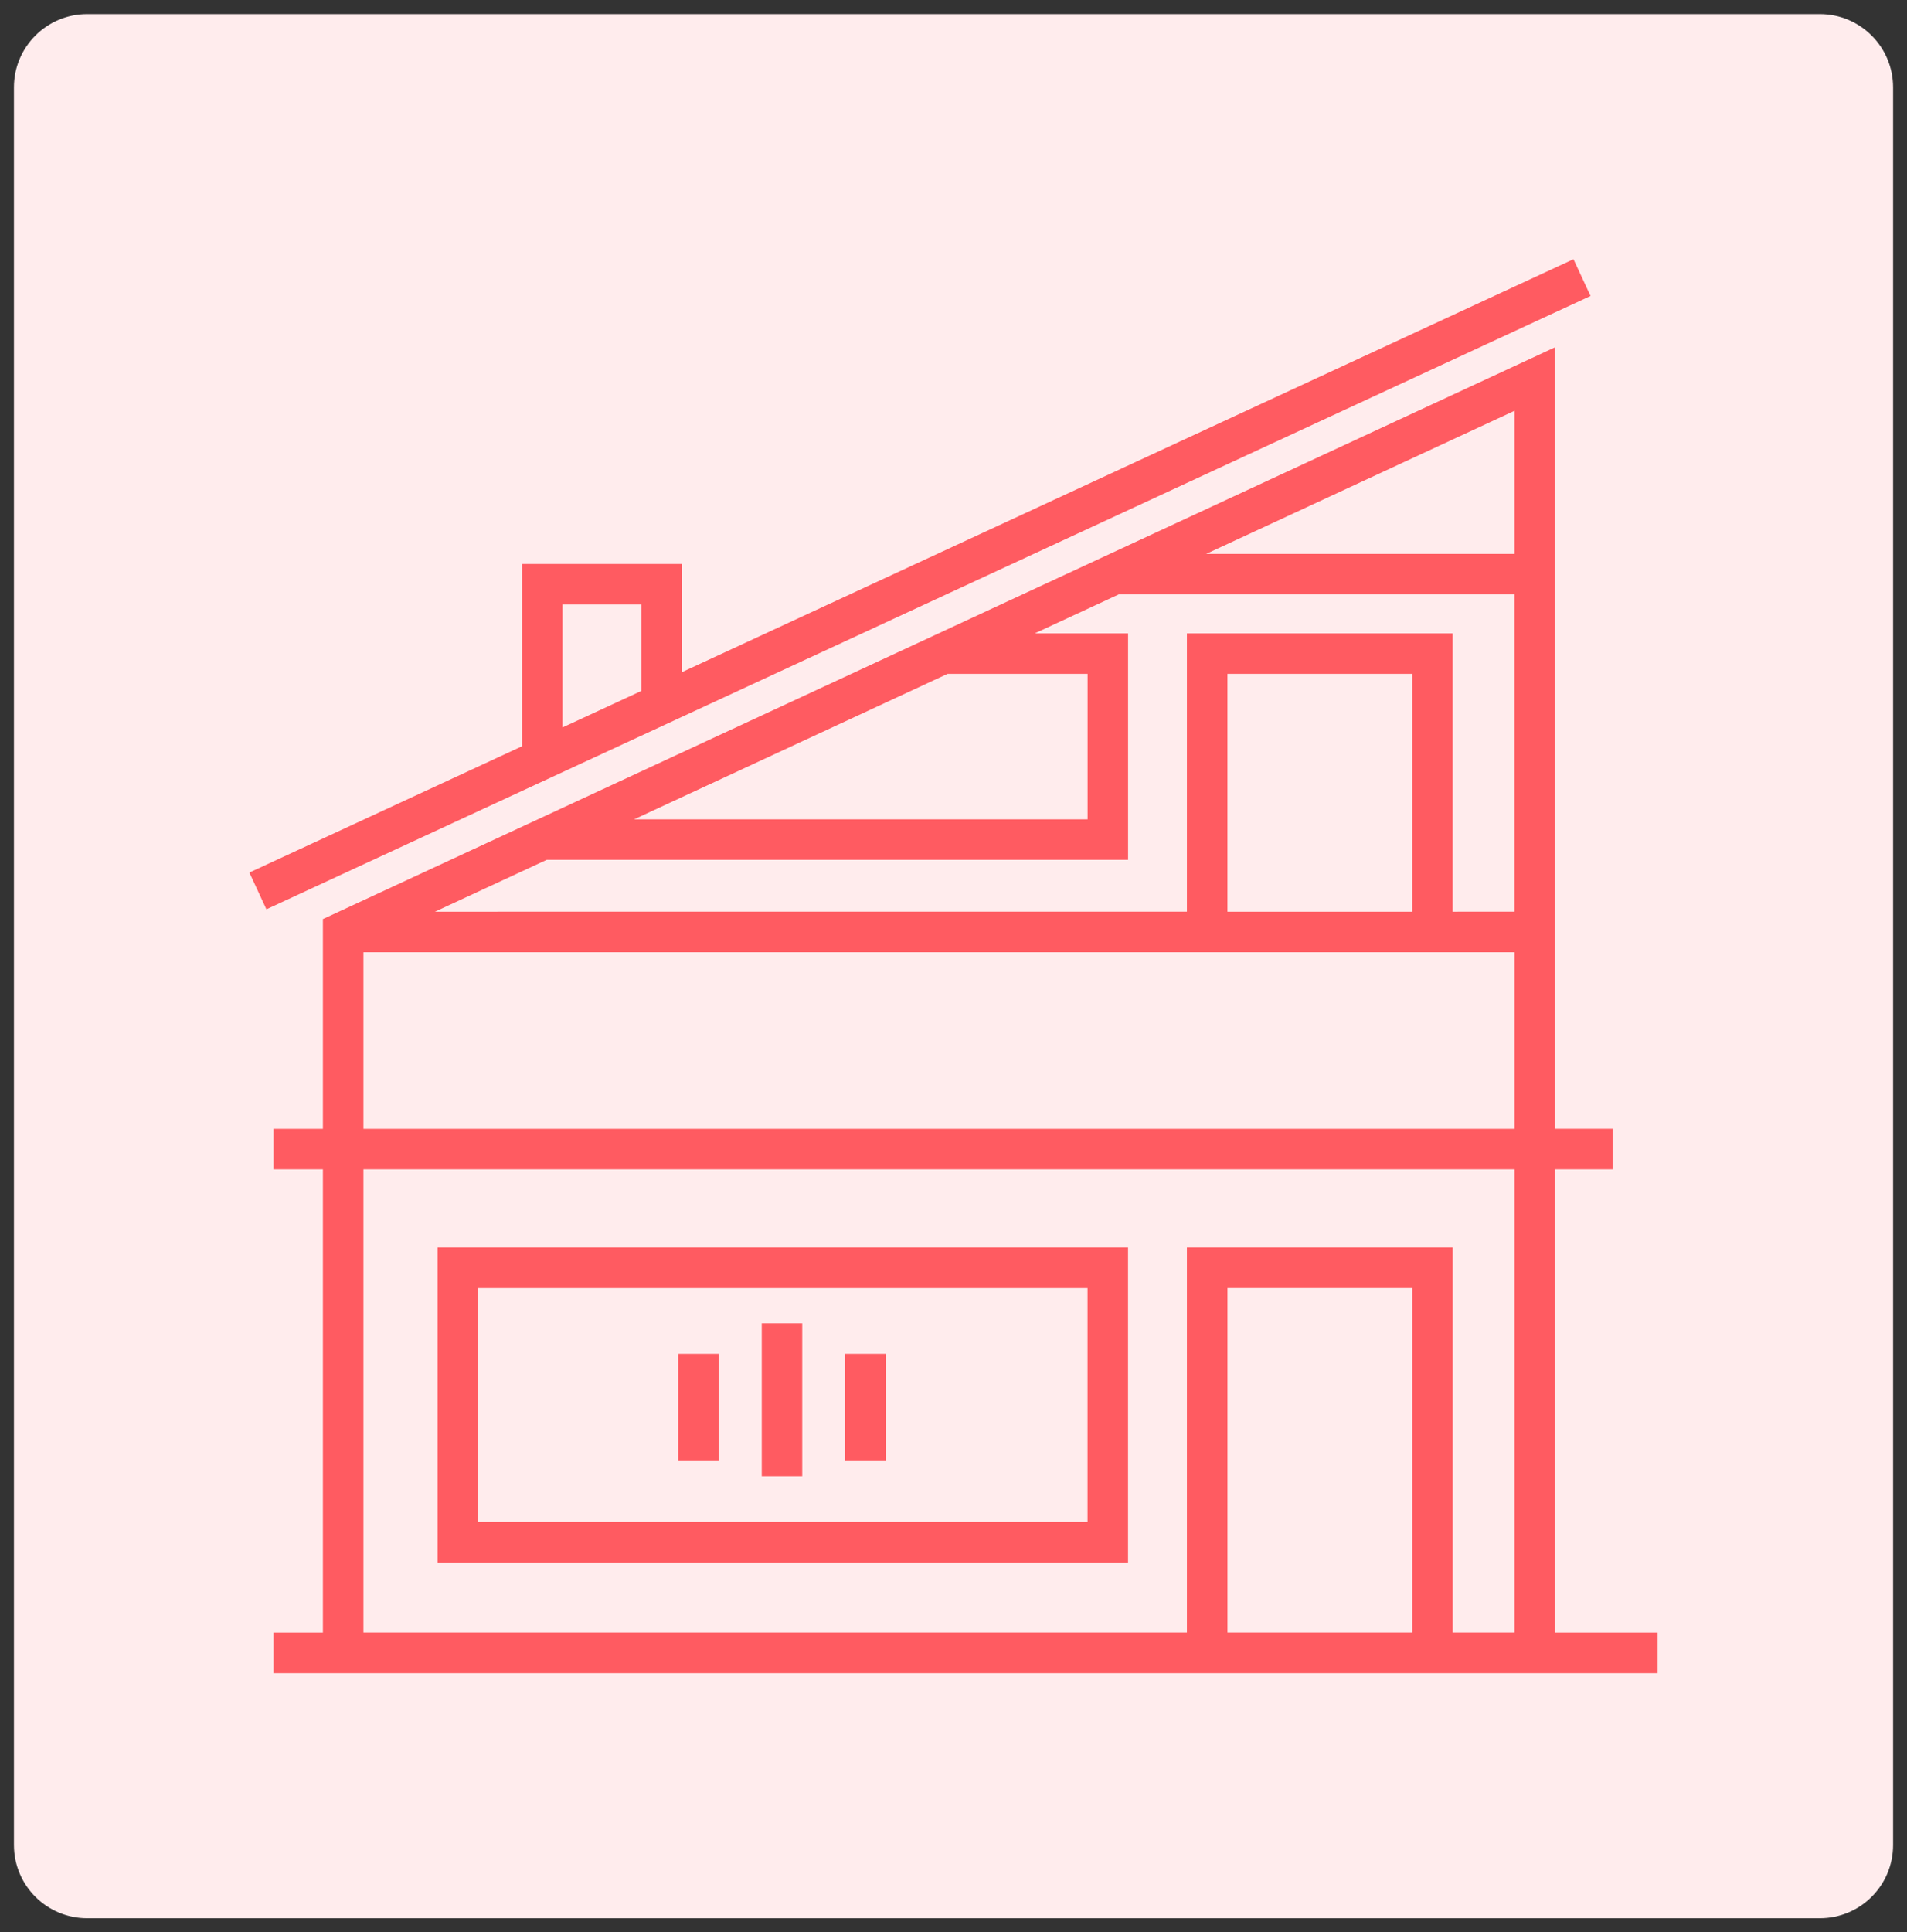
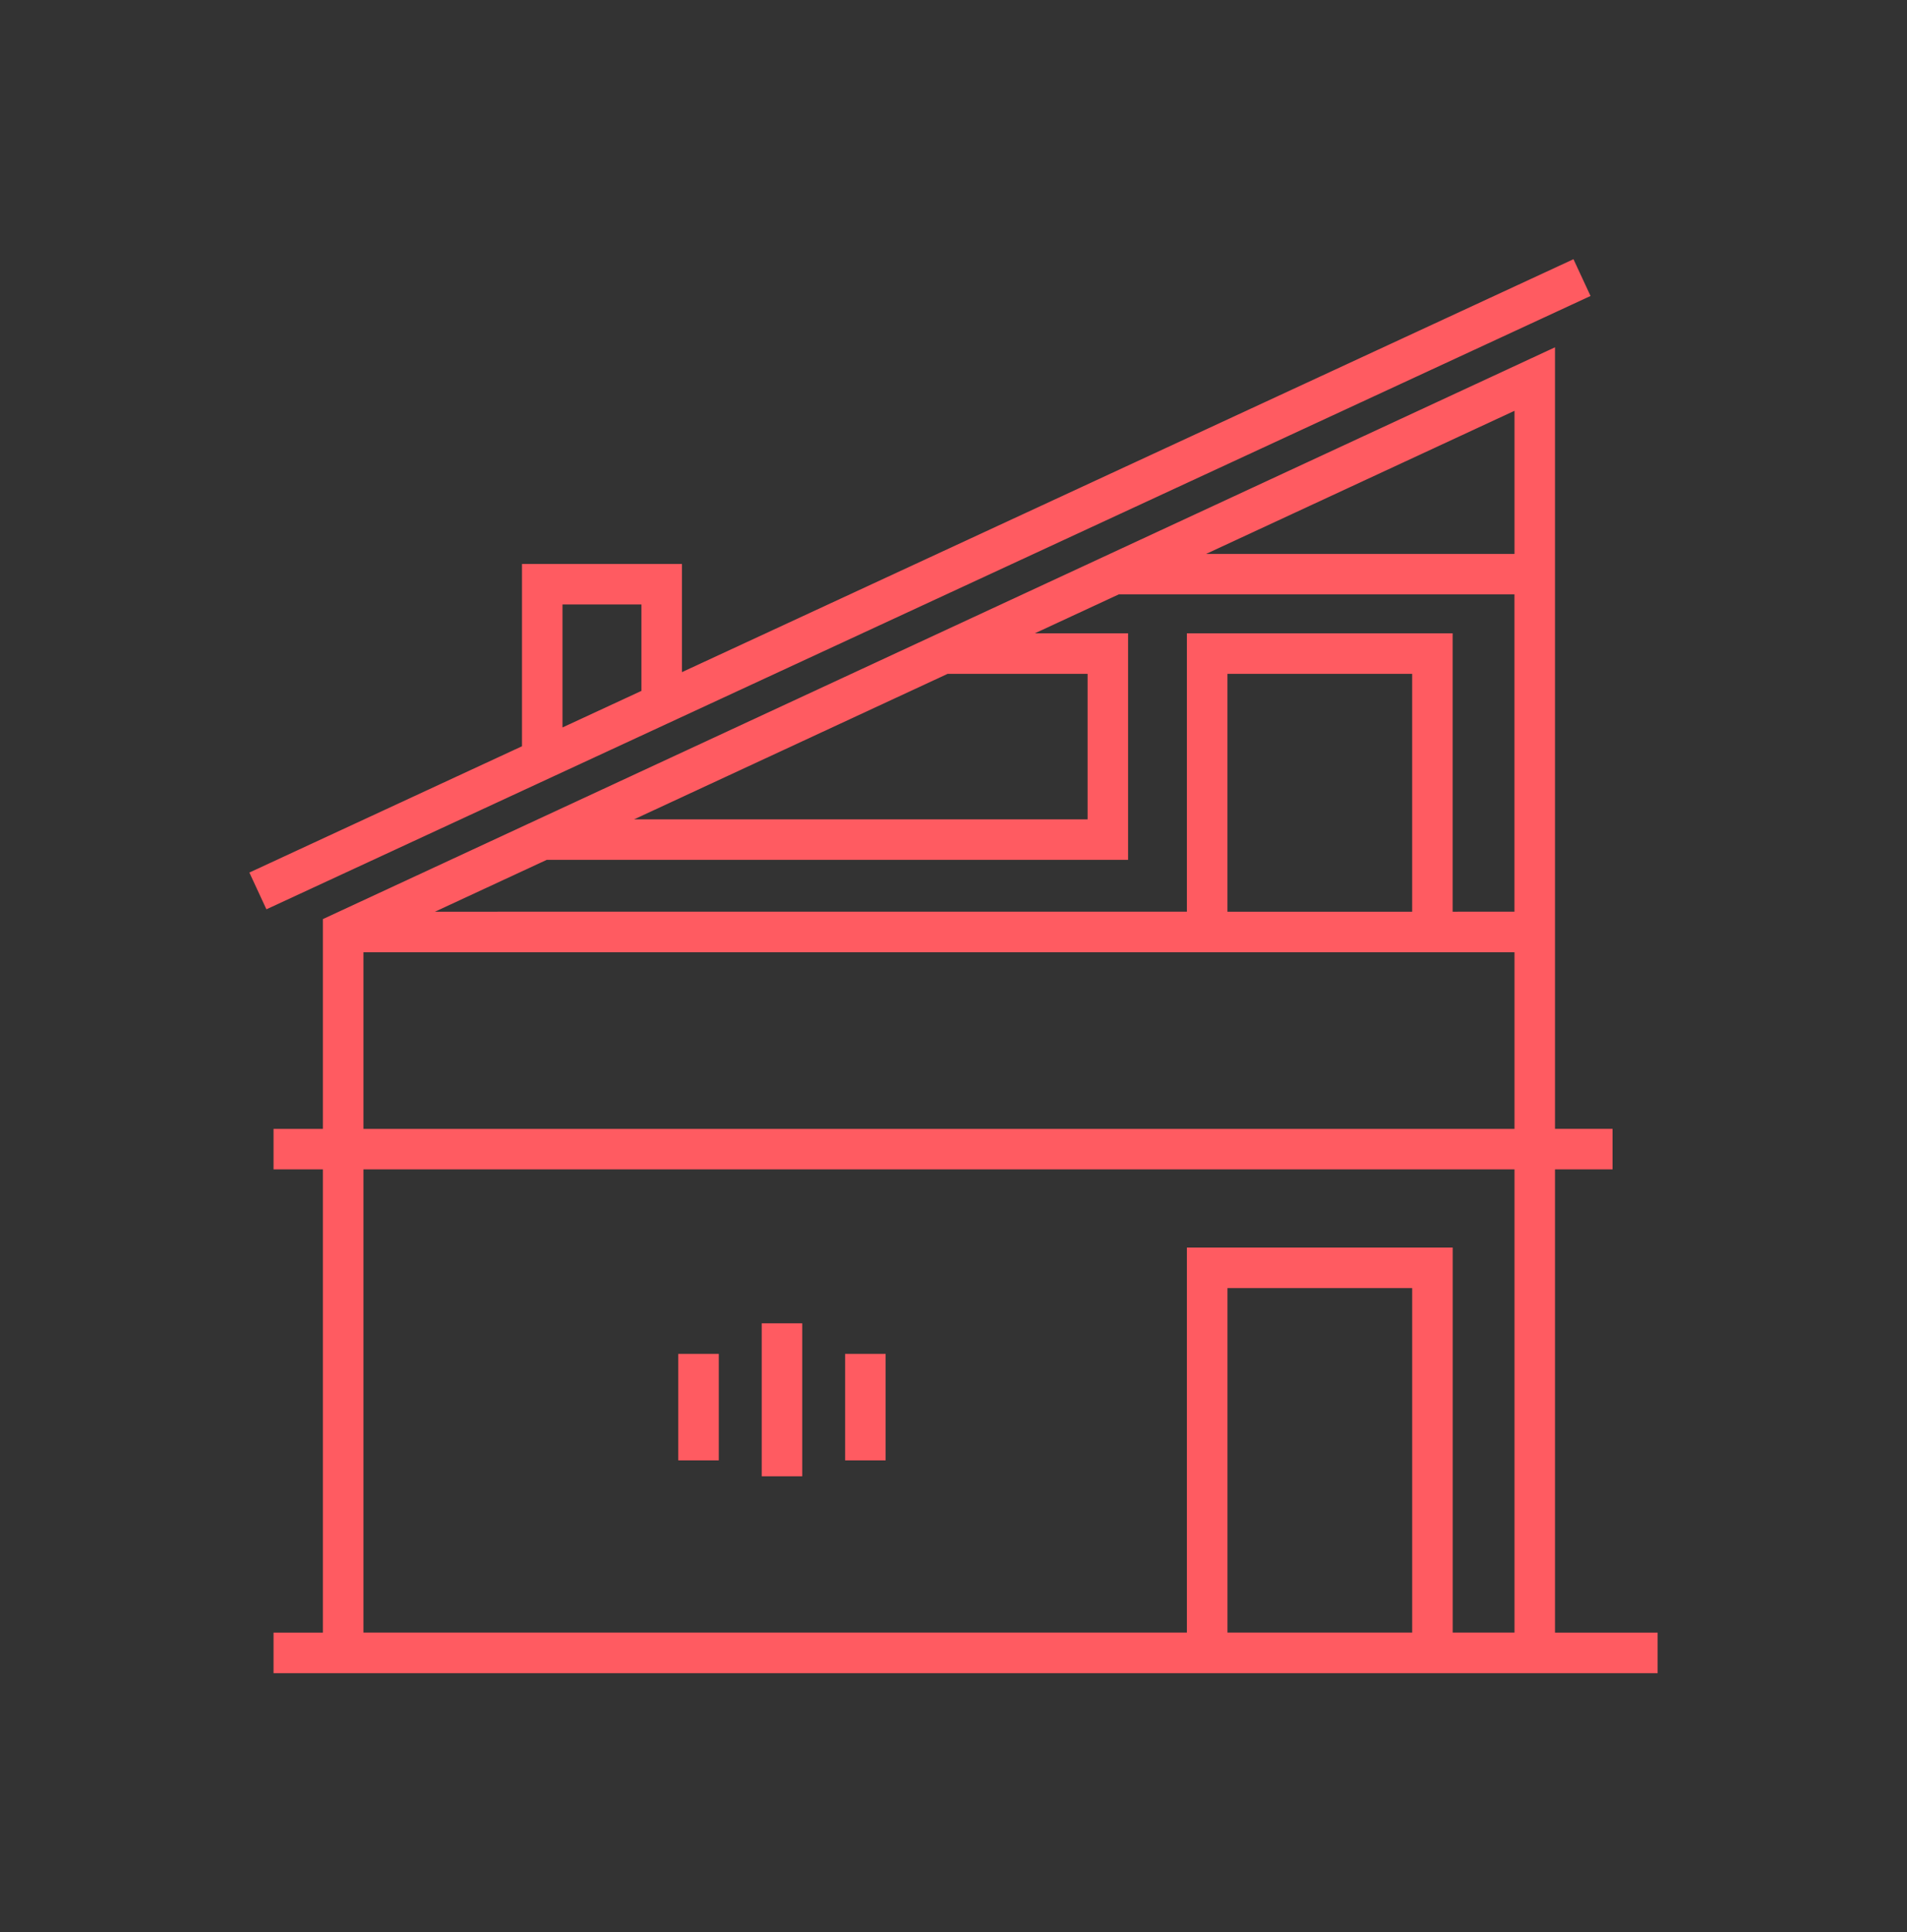
<svg xmlns="http://www.w3.org/2000/svg" version="1.1" id="Calque_1" x="0px" y="0px" width="77px" height="78px" viewBox="0 0 77 78" enable-background="new 0 0 77 78" xml:space="preserve">
  <rect x="0" y="0" width="77" height="78" fill="#333333" stroke="none" />
-   <path fill="#FFECED" d="M76.438,74.475c0,1.633-1.323,2.955-2.956,2.955H3.519c-1.632,0-2.956-1.322-2.956-2.955V3.526  c0-1.632,1.324-2.956,2.956-2.956h69.963c1.633,0,2.956,1.324,2.956,2.956V74.475z" />
  <g>
    <path fill="#FF5B61" d="M62.787,65.901V47.202h2.324v-1.636h-2.324V14.019l-49.749,23.08v8.468h-1.993v1.636h1.993v18.699h-1.993   v1.636h55.886v-1.636H62.787z M57.02,36.802h-7.459v-9.601h7.459V36.802z M47.924,25.565v11.235l-30.361,0.001l4.512-2.093h23.474   v-9.144h-3.764l3.389-1.572H61.15v12.808l-2.496,0.001V25.565H47.924z M25.601,33.074l12.659-5.873h5.654v5.873H25.601z    M61.152,22.358H48.701l12.451-5.776V22.358z M14.675,38.438h46.477v7.129H14.675V38.438z M14.675,47.201h46.477V65.9h-2.496   V50.359H47.924V65.9H14.675V47.201z M57.021,65.9h-7.459V51.995h7.459V65.9z" />
    <path fill="#FF5B61" d="M63.533,10.463L27.536,27.131v-4.365h-6.459v7.357l-11.008,5.098l0.688,1.484l53.465-24.758L63.533,10.463z    M22.712,24.4h3.187v3.488l-3.187,1.476V24.4z" />
-     <path fill="#FF5B61" d="M17.667,50.359v12.715h27.88V50.359H17.667z M43.912,61.437h-24.61v-9.441h24.61V61.437z" />
    <path fill="#FF5B61" d="M30.757,53.416h1.635v6.175h-1.635V53.416z" />
    <path fill="#FF5B61" d="M27.387,54.65h1.636v4.298h-1.636V54.65z" />
    <path fill="#FF5B61" d="M34.123,54.65h1.636v4.298h-1.636V54.65z" />
  </g>
</svg>